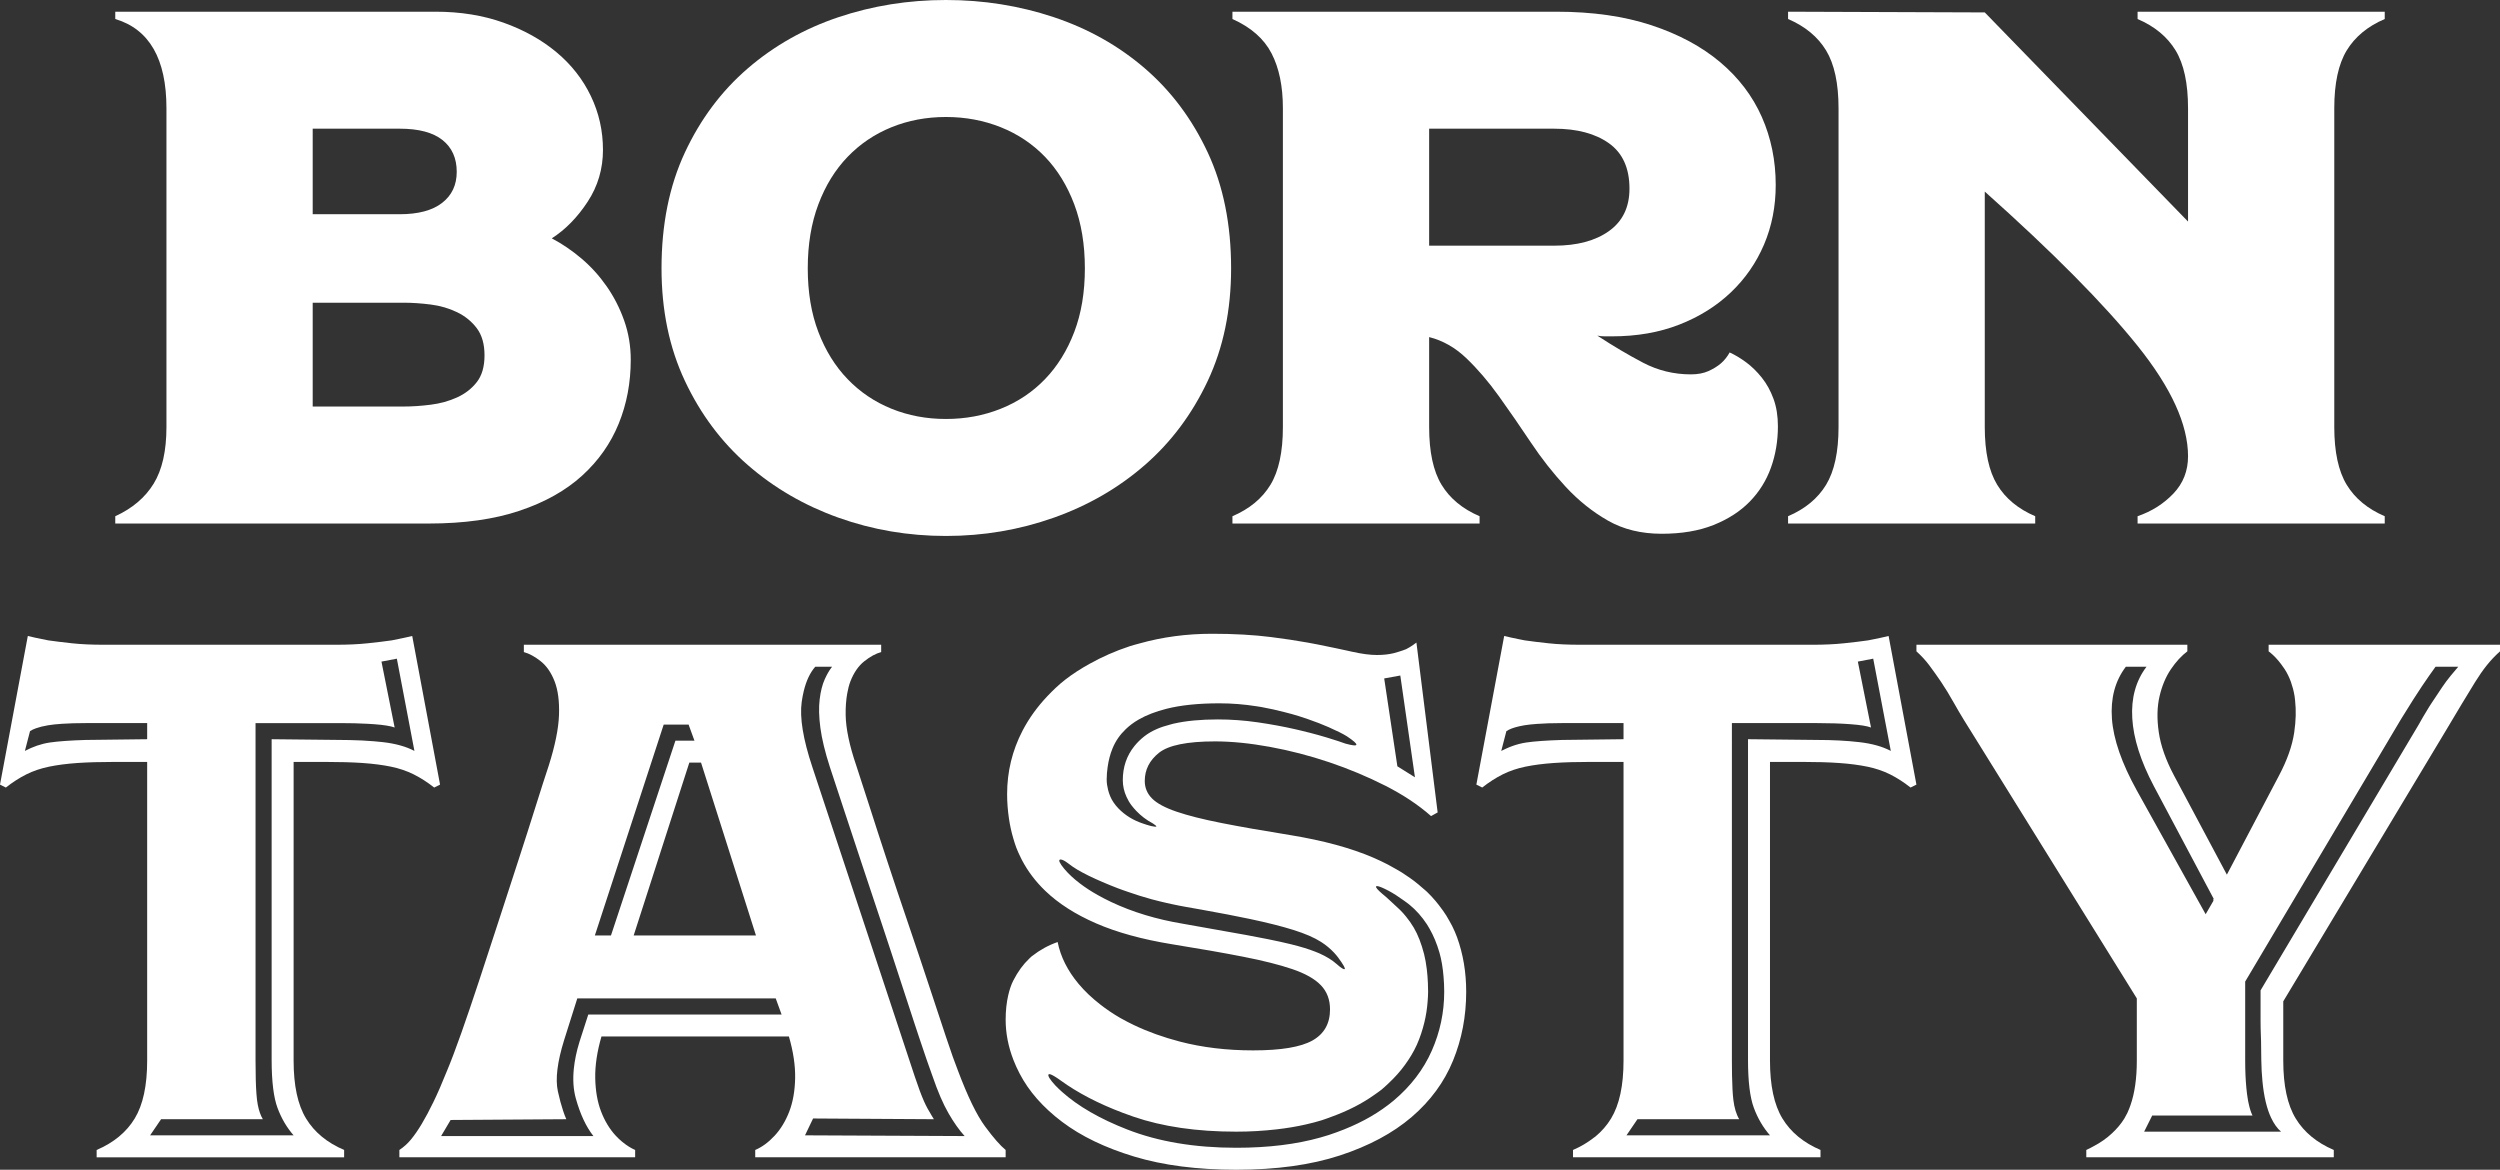
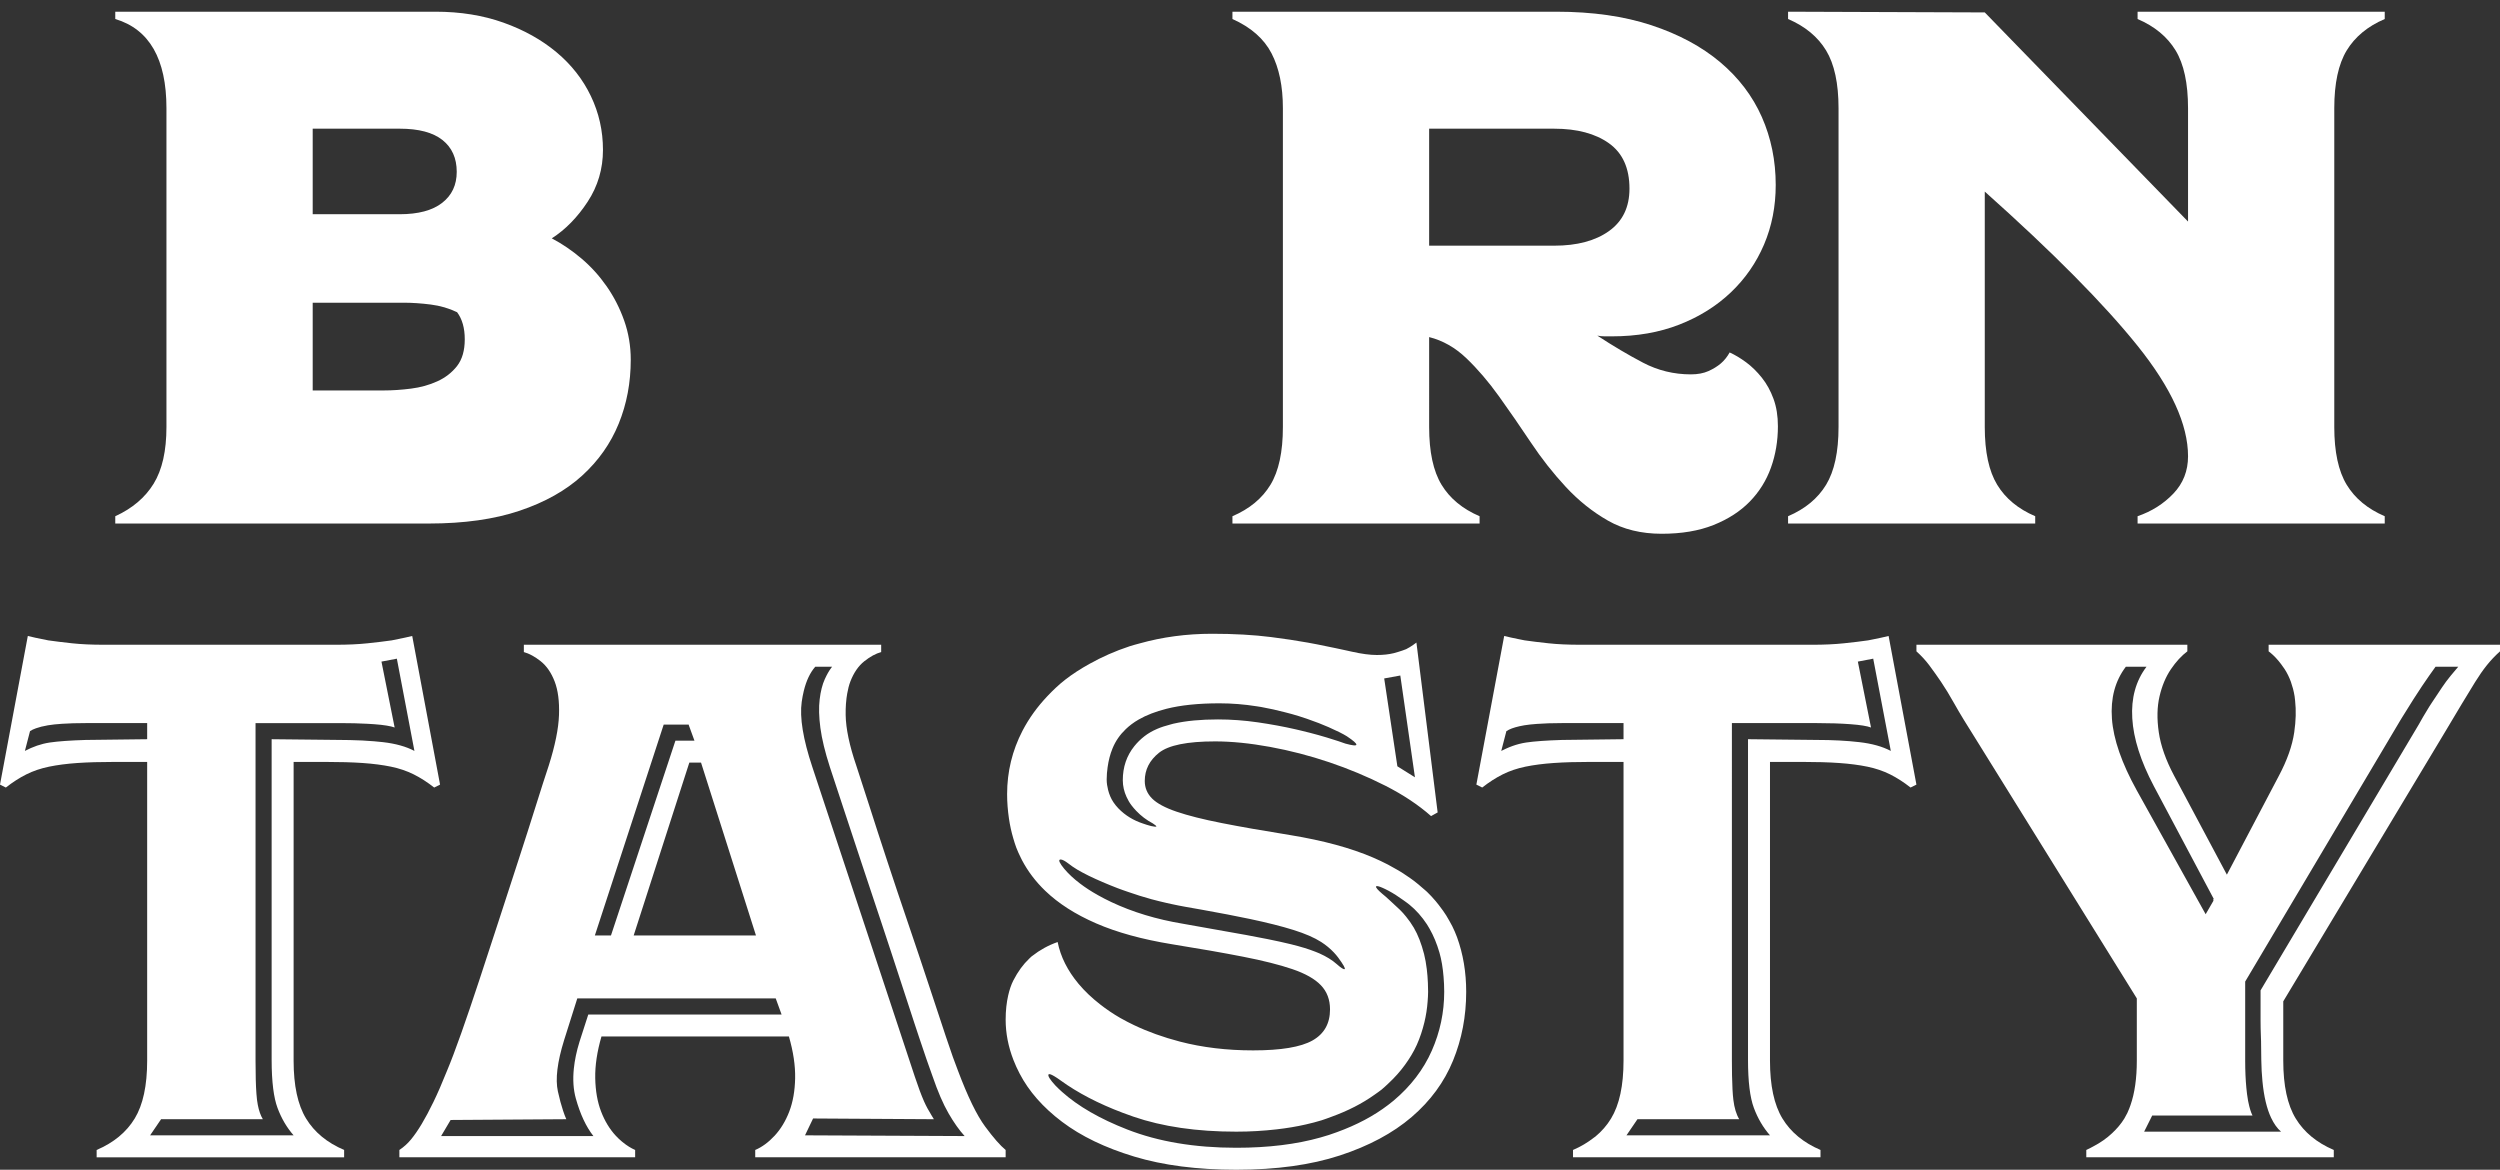
<svg xmlns="http://www.w3.org/2000/svg" version="1.1" x="0px" y="0px" width="240.961px" height="112.745px" viewBox="0 0 240.961 112.745" style="enable-background:new 0 0 240.961 112.745;" xml:space="preserve">
  <rect x="0" y="0" width="240.961" height="112.745" fill="#333333" stroke="none" />
  <style type="text/css">
	.st0{fill:#FFFFFF;}
</style>
  <defs>
</defs>
  <path class="st0" d="M39.944,72.378c-0.801-0.424-1.812-0.706-3.035-0.847c-0.276-0.032-0.56-0.059-0.85-0.083  c-0.74-0.063-1.528-0.102-2.361-0.118c-0.29-0.006-0.581-0.011-0.882-0.011l-3.317-0.035l-3.317-0.035v30.91  c0,1.058,0.05,1.976,0.148,2.758c0.094,0.748,0.233,1.371,0.417,1.865c0.376,1.013,0.893,1.895,1.553,2.647H14.467l1.058-1.553  h0.001h9.809c-0.219-0.365-0.38-0.827-0.486-1.378c-0.03-0.157-0.057-0.32-0.078-0.492c-0.021-0.17-0.039-0.367-0.055-0.583  c-0.058-0.771-0.086-1.832-0.086-3.192V69.696h8.186c0.951,0,1.814,0.022,2.595,0.065c0.223,0.012,0.442,0.026,0.651,0.041  c0.941,0.07,1.599,0.177,1.976,0.317l-0.635-3.175l-0.635-3.176l1.482-0.282h0.001L39.944,72.378z M14.185,71.249l-2.426,0.029  L8.257,71.32c-1.507,0.046-2.659,0.13-3.459,0.247c-0.208,0.031-0.417,0.073-0.626,0.124c-0.401,0.099-0.802,0.237-1.203,0.412  c-0.19,0.084-0.38,0.175-0.57,0.275l0.494-1.905v-0.001c0.142-0.101,0.339-0.192,0.573-0.276c0.309-0.111,0.688-0.208,1.156-0.288  c0.375-0.064,0.841-0.112,1.377-0.147c0.64-0.042,1.386-0.065,2.257-0.065h5.929V71.249z M39.732,61.298  c-0.21,0.052-0.446,0.105-0.681,0.157c-0.399,0.089-0.822,0.178-1.295,0.267c-0.66,0.095-1.435,0.188-2.329,0.282  c-0.894,0.095-1.905,0.14-3.034,0.14H10.021c-1.177,0-2.2-0.045-3.07-0.14c-0.871-0.094-1.635-0.187-2.294-0.282  c-0.433-0.082-0.827-0.163-1.198-0.244c-0.273-0.06-0.538-0.12-0.778-0.18L0,75.624l0.564,0.283c0.658-0.518,1.317-0.941,1.976-1.27  c0.658-0.329,1.388-0.576,2.188-0.742c0.799-0.164,1.705-0.282,2.718-0.353c1.01-0.07,2.222-0.105,3.634-0.105h3.105v28.794  c0,2.398-0.401,4.258-1.2,5.574c-0.801,1.319-2.024,2.329-3.67,3.034v0.708h23.853h0.001v-0.708  c-1.648-0.705-2.871-1.715-3.67-3.034c-0.801-1.316-1.199-3.176-1.199-5.574V82.682v-9.245h3.034c1.412,0,2.622,0.035,3.634,0.105  c1.012,0.071,1.917,0.189,2.718,0.353c0.799,0.166,1.528,0.413,2.187,0.742c0.658,0.329,1.318,0.752,1.976,1.27l0.565-0.283  l-0.184-0.985l-0.24-1.282l-0.405-2.163L39.732,61.298z" />
  <path class="st0" d="M92.976,109.499l-15.385-0.071l0.777-1.623v-0.001l3.652,0.023l7.992,0.048  c-0.082-0.122-0.15-0.247-0.226-0.371c-0.275-0.445-0.525-0.896-0.727-1.357c-0.259-0.588-0.554-1.377-0.882-2.365l-9.88-29.852  c-0.894-2.682-1.235-4.775-1.024-6.281c0.053-0.376,0.12-0.729,0.201-1.059c0.242-0.988,0.61-1.764,1.105-2.328h1.623  c-0.03,0.036-0.06,0.079-0.09,0.119c-0.206,0.273-0.411,0.631-0.616,1.083c-0.235,0.518-0.4,1.165-0.493,1.944  c-0.096,0.777-0.071,1.695,0.07,2.756c0.141,1.061,0.446,2.322,0.918,3.781c0.328,0.99,0.751,2.274,1.27,3.853  c0.517,1.579,1.094,3.323,1.729,5.23c0.317,0.955,0.641,1.927,0.97,2.916c0.329,0.99,0.665,1.997,1.006,3.021  c0.322,0.968,0.635,1.915,0.941,2.847c0.044,0.132,0.087,0.264,0.13,0.396c0.297,0.902,0.588,1.792,0.87,2.659  c0.434,1.34,0.844,2.593,1.231,3.766c0.158,0.478,0.313,0.945,0.463,1.394c0.517,1.554,0.94,2.78,1.27,3.676  c0.517,1.508,1.034,2.709,1.553,3.605C91.94,108.203,92.458,108.934,92.976,109.499L92.976,109.499L92.976,109.499 M75.333,97.784  H56.701l-0.847,2.626c-0.285,0.921-0.462,1.781-0.545,2.586c-0.108,1.059-0.048,2.023,0.193,2.883  c0.211,0.757,0.458,1.437,0.74,2.041c0.283,0.603,0.6,1.13,0.954,1.579h-14.68l0.917-1.55l11.151-0.074  c-0.053-0.114-0.105-0.242-0.157-0.38s-0.104-0.285-0.155-0.44c-0.171-0.514-0.338-1.126-0.5-1.862  c-0.129-0.587-0.144-1.293-0.044-2.117c0.1-0.823,0.314-1.764,0.644-2.823l1.271-4.022h19.125L75.333,97.784z M63.97,69.838  L63.97,69.838L63.97,69.838l2.4-0.001v0.001l0.093,0.256l0.472,1.296H65.1l-6.211,18.772h-1.552h-0.001L63.97,69.838z   M72.863,90.162H61.077l5.363-16.656h1.13L72.863,90.162z M94.952,108.581c-0.801-1.081-1.671-2.868-2.611-5.364  c-0.283-0.704-0.67-1.799-1.165-3.282c-0.493-1.481-1.048-3.15-1.658-5.01c-0.612-1.857-1.271-3.822-1.976-5.892  c-0.706-2.071-1.377-4.069-2.011-5.999c-0.635-1.929-1.213-3.705-1.73-5.329c-0.518-1.623-0.942-2.929-1.27-3.917  c-0.659-1.928-1-3.551-1.023-4.869c-0.007-0.38,0.005-0.734,0.027-1.075c0.002-0.023,0.005-0.044,0.007-0.067  c0.023-0.325,0.062-0.63,0.113-0.919c0.076-0.432,0.175-0.834,0.311-1.185c0.329-0.847,0.777-1.493,1.341-1.941  c0.565-0.447,1.105-0.741,1.624-0.882v-0.706h-34.44v0.706c0.517,0.141,1.058,0.435,1.623,0.882  c0.564,0.448,1.012,1.094,1.341,1.941c0.328,0.847,0.47,1.93,0.423,3.246c-0.047,1.318-0.377,2.941-0.987,4.869  c-0.33,0.988-0.742,2.271-1.236,3.847c-0.494,1.577-1.047,3.306-1.659,5.187c-0.611,1.883-1.246,3.835-1.905,5.858  c-0.659,2.023-1.294,3.963-1.905,5.822c-0.613,1.859-1.189,3.553-1.729,5.081c-0.541,1.53-1.001,2.742-1.376,3.634  c-0.471,1.177-0.907,2.178-1.306,3c-0.401,0.824-0.776,1.529-1.129,2.117s-0.695,1.083-1.023,1.482  c-0.329,0.401-0.706,0.742-1.13,1.023v0.706h22.725v-0.706c-0.201-0.086-0.397-0.194-0.591-0.312  c-0.202-0.124-0.4-0.269-0.595-0.427c-0.034-0.027-0.068-0.054-0.102-0.083c-0.198-0.167-0.392-0.348-0.582-0.553  c-0.589-0.636-1.059-1.412-1.412-2.329c-0.353-0.918-0.541-1.987-0.565-3.212c-0.023-1.222,0.177-2.563,0.6-4.022h18.067  c0.423,1.459,0.623,2.8,0.6,4.022c-0.024,1.225-0.212,2.294-0.565,3.212c-0.352,0.917-0.823,1.693-1.411,2.329  c-0.589,0.634-1.211,1.094-1.87,1.375v0.706h24.136v-0.706C96.41,110.416,95.751,109.664,94.952,108.581" />
  <path class="st0" d="M101.056,103.57c0.046-0.092,0.241-0.029,0.555,0.157c0.169,0.101,0.363,0.226,0.61,0.407  c1.646,1.195,3.644,2.236,5.994,3.123c0.336,0.127,0.678,0.251,1.028,0.371c2.8,0.965,6.105,1.447,9.916,1.447  c1.379,0,2.665-0.083,3.886-0.222c0.989-0.113,1.93-0.269,2.816-0.473c0.521-0.121,1.034-0.247,1.52-0.4  c0.323-0.101,0.62-0.219,0.928-0.33c1.602-0.578,2.995-1.292,4.18-2.14c0.228-0.164,0.466-0.32,0.679-0.493  c0.238-0.195,0.45-0.403,0.669-0.606c0.599-0.558,1.127-1.149,1.581-1.776c0.443-0.611,0.833-1.247,1.138-1.922  c0.318-0.711,0.554-1.44,0.734-2.181c0.157-0.651,0.26-1.314,0.31-1.989c0.023-0.314,0.048-0.628,0.048-0.948  c0-0.294-0.009-0.574-0.02-0.85c-0.019-0.47-0.056-0.914-0.107-1.334c-0.064-0.519-0.148-1.007-0.26-1.45  c-0.26-1.011-0.589-1.858-0.988-2.54c-0.231-0.394-0.482-0.742-0.744-1.065c-0.192-0.237-0.388-0.465-0.597-0.664  c-0.34-0.323-0.656-0.616-0.963-0.896c-0.139-0.126-0.281-0.257-0.413-0.375c-0.126-0.101-0.225-0.185-0.325-0.271  c-0.216-0.184-0.375-0.335-0.473-0.45c-0.112-0.131-0.161-0.226-0.12-0.267l0,0c0.062-0.061,0.266-0.012,0.585,0.125  c0.172,0.075,0.368,0.167,0.615,0.298c0.485,0.26,0.947,0.564,1.399,0.89c0.206,0.147,0.414,0.29,0.612,0.452  c0.636,0.517,1.2,1.153,1.694,1.905c0.089,0.134,0.17,0.279,0.252,0.424c0.378,0.663,0.696,1.423,0.948,2.293  c0.198,0.688,0.325,1.47,0.395,2.327c0.038,0.461,0.063,0.938,0.063,1.448v0.001c0,1.976-0.4,3.87-1.199,5.68  c-0.801,1.812-2.024,3.413-3.67,4.8c-0.172,0.144-0.351,0.284-0.532,0.422c-1.376,1.053-3.024,1.929-4.945,2.627  c-0.253,0.091-0.507,0.182-0.769,0.268c-0.263,0.086-0.533,0.164-0.805,0.241c-2.34,0.661-5.046,0.993-8.122,0.993  c-4,0-7.506-0.587-10.516-1.764c-2.635-1.029-4.73-2.238-6.283-3.628c-0.222-0.198-0.433-0.401-0.633-0.607  C101.208,104.065,100.986,103.712,101.056,103.57z M127.169,91.891c-0.119-0.053-0.254-0.106-0.387-0.158  c-0.632-0.25-1.414-0.491-2.366-0.725c-0.654-0.159-1.404-0.324-2.231-0.491c-0.632-0.128-1.305-0.258-2.038-0.391  c-1.695-0.305-3.741-0.67-6.141-1.093c-2.54-0.424-4.834-1.117-6.88-2.082c-0.46-0.217-0.889-0.44-1.295-0.667  c-0.649-0.363-1.228-0.74-1.74-1.13c-0.596-0.454-1.105-0.924-1.516-1.415c-0.425-0.517-0.565-0.811-0.425-0.882  c0.057-0.028,0.143-0.015,0.245,0.021c0.096,0.034,0.209,0.091,0.345,0.183c0.08,0.053,0.164,0.112,0.257,0.184  c0.231,0.185,0.506,0.373,0.822,0.564c0.006,0.003,0.01,0.006,0.016,0.01c0.013,0.008,0.029,0.016,0.042,0.023  c0.256,0.153,0.545,0.307,0.855,0.462c0.07,0.036,0.134,0.07,0.206,0.105c0.823,0.401,1.752,0.802,2.788,1.2  c0.327,0.127,0.668,0.241,1.005,0.358c0.728,0.253,1.47,0.493,2.241,0.701c0.489,0.133,0.972,0.25,1.452,0.36  c0.151,0.035,0.302,0.068,0.452,0.101c0.475,0.102,0.947,0.199,1.413,0.28c0.529,0.092,1.032,0.181,1.525,0.269  c1.785,0.32,3.341,0.619,4.651,0.895c1.669,0.354,3.07,0.706,4.198,1.059c1.129,0.353,2.023,0.741,2.682,1.164  c0.467,0.301,0.871,0.638,1.22,1.008c0.143,0.153,0.28,0.31,0.403,0.474c0.518,0.706,0.729,1.083,0.635,1.13l0,0  c-0.095,0.047-0.352-0.116-0.776-0.494C128.404,92.538,127.85,92.197,127.169,91.891 M106.757,73.943  c0.088-0.635,0.24-1.242,0.475-1.812c0.287-0.702,0.714-1.319,1.277-1.855c0.174-0.166,0.359-0.325,0.559-0.475  c0.213-0.161,0.445-0.312,0.694-0.455c0.735-0.421,1.62-0.763,2.657-1.028c1.387-0.352,3.093-0.529,5.117-0.529  c1.205,0,2.391,0.098,3.56,0.282c0.153,0.024,0.308,0.044,0.461,0.072c0.797,0.142,1.542,0.313,2.261,0.499  c0.471,0.121,0.937,0.243,1.375,0.383c0.298,0.095,0.583,0.19,0.859,0.285c0.747,0.258,1.414,0.516,1.998,0.774  c0.801,0.352,1.388,0.647,1.766,0.881c1.27,0.848,1.222,1.083-0.142,0.706c-0.351-0.131-0.912-0.315-1.668-0.547  c-0.057-0.018-0.107-0.034-0.167-0.052c-0.246-0.075-0.507-0.15-0.776-0.225c-0.533-0.149-1.115-0.297-1.74-0.446  c-0.149-0.035-0.294-0.07-0.447-0.105c-1.13-0.259-2.342-0.483-3.635-0.672c-1.295-0.187-2.576-0.282-3.847-0.282  c-1.651,0-3.061,0.133-4.234,0.398c-0.014,0.003-0.031,0.005-0.045,0.008c-0.105,0.024-0.199,0.055-0.301,0.082  c-0.467,0.121-0.903,0.259-1.288,0.425c-0.469,0.203-0.877,0.44-1.224,0.711c-0.377,0.294-0.698,0.614-0.973,0.957  c-0.736,0.918-1.109,2.009-1.109,3.277c0,0.57,0.128,1.103,0.358,1.606c0.131,0.286,0.285,0.564,0.49,0.828  c0.141,0.183,0.289,0.356,0.444,0.519c0.467,0.49,1.001,0.893,1.602,1.211c0.123,0.077,0.201,0.136,0.258,0.185  c0.046,0.039,0.07,0.068,0.075,0.09c0.003,0.014,0.01,0.029-0.003,0.036c-0.021,0.011-0.06,0.013-0.119,0.007  c-0.11-0.011-0.226-0.032-0.345-0.058c-0.014-0.003-0.028-0.006-0.042-0.009c-0.124-0.029-0.253-0.065-0.389-0.11  c-0.129-0.034-0.249-0.083-0.374-0.124c-0.918-0.3-1.717-0.781-2.379-1.464c-0.183-0.189-0.342-0.388-0.48-0.595  c-0.245-0.365-0.407-0.764-0.513-1.186c-0.08-0.321-0.136-0.653-0.136-1.007C106.667,74.721,106.703,74.328,106.757,73.943   M134.968,65.109l1.41,9.809l-1.693-1.059l-1.27-8.468L134.968,65.109z M102.362,108.122c1.835,1.388,4.152,2.505,6.952,3.352  c2.798,0.847,6.08,1.271,9.845,1.271c3.857,0,7.186-0.459,9.986-1.377c2.798-0.917,5.104-2.152,6.916-3.704  c1.81-1.553,3.14-3.364,3.987-5.434c0.848-2.071,1.27-4.281,1.27-6.634c0-1.882-0.293-3.635-0.881-5.259  c-0.133-0.365-0.291-0.719-0.462-1.068c-0.085-0.174-0.184-0.342-0.279-0.512c-0.097-0.173-0.193-0.347-0.3-0.516  c-0.097-0.154-0.2-0.306-0.305-0.456c-0.137-0.196-0.281-0.389-0.432-0.579c-0.093-0.117-0.183-0.235-0.281-0.349  c-0.261-0.306-0.535-0.606-0.835-0.895c-0.133-0.129-0.289-0.247-0.431-0.373c-0.023-0.02-0.046-0.04-0.07-0.06  c-0.104-0.091-0.206-0.184-0.315-0.273c-0.146-0.12-0.292-0.24-0.446-0.356c-0.228-0.172-0.47-0.338-0.716-0.503  c-0.156-0.104-0.307-0.211-0.47-0.313c-0.282-0.175-0.582-0.342-0.884-0.508c-0.147-0.08-0.285-0.165-0.436-0.243  c-0.464-0.239-0.946-0.469-1.454-0.687c-2.141-0.917-4.788-1.635-7.94-2.153c-2.635-0.424-4.847-0.811-6.634-1.165  c-1.788-0.352-3.235-0.717-4.34-1.094c-1.106-0.376-1.894-0.799-2.364-1.27c-0.471-0.47-0.706-1.035-0.706-1.693  c0-1.083,0.459-1.988,1.376-2.718c0.918-0.728,2.718-1.094,5.4-1.094c1.598,0,3.362,0.177,5.292,0.529  c1.928,0.354,3.835,0.848,5.717,1.483c1.881,0.635,3.68,1.388,5.399,2.258c1.716,0.872,3.187,1.847,4.41,2.929l0.635-0.352  l-2.046-16.373v-0.001c-0.1,0.083-0.212,0.16-0.324,0.237c-0.204,0.142-0.421,0.277-0.664,0.399  c-0.112,0.048-0.244,0.093-0.373,0.138c-0.127,0.045-0.262,0.088-0.405,0.13c-0.137,0.04-0.27,0.082-0.422,0.12  c-0.471,0.117-1.012,0.176-1.624,0.176c-0.658,0-1.458-0.106-2.398-0.317c-0.165-0.037-0.342-0.076-0.517-0.115  c-0.329-0.072-0.67-0.146-1.036-0.223c-0.557-0.117-1.156-0.24-1.799-0.369c-0.297-0.059-0.605-0.116-0.921-0.173  c-1.065-0.191-2.238-0.369-3.526-0.532c-1.671-0.212-3.565-0.318-5.681-0.318c-2.496,0-4.812,0.321-6.97,0.926  c-0.323,0.091-0.654,0.17-0.97,0.275c-1.414,0.466-2.697,1.04-3.878,1.699c-0.844,0.47-1.643,0.978-2.368,1.546  c-0.616,0.483-1.167,1.012-1.688,1.562c-0.953,1.006-1.766,2.112-2.405,3.343c-0.988,1.906-1.482,3.941-1.482,6.105  c0,0.81,0.066,1.584,0.174,2.334c0.097,0.665,0.236,1.306,0.419,1.923c0.09,0.302,0.179,0.604,0.289,0.895  c0.126,0.332,0.275,0.653,0.432,0.97c0.04,0.081,0.078,0.163,0.12,0.242c0.564,1.072,1.307,2.057,2.236,2.951  c1.27,1.224,2.904,2.271,4.905,3.141c1.999,0.871,4.434,1.541,7.304,2.011c2.635,0.423,4.916,0.823,6.845,1.2  c1.93,0.377,3.518,0.776,4.765,1.2c1.246,0.423,2.163,0.941,2.752,1.553c0.587,0.611,0.882,1.387,0.882,2.329  c0,1.364-0.564,2.363-1.694,2.998c-1.129,0.636-3.035,0.953-5.717,0.953c-2.54,0-4.893-0.282-7.056-0.846  c-1.625-0.424-3.1-0.956-4.432-1.593c-0.418-0.2-0.824-0.408-1.213-0.629c-0.023-0.013-0.049-0.024-0.072-0.037  c-0.726-0.415-1.385-0.868-1.997-1.347c-0.776-0.607-1.469-1.26-2.061-1.97c-1.059-1.27-1.73-2.611-2.012-4.022  c-0.9,0.315-1.711,0.763-2.439,1.335c-0.033,0.026-0.068,0.049-0.101,0.076c-0.069,0.058-0.132,0.128-0.199,0.191  c-0.575,0.544-1.087,1.239-1.53,2.102c-0.213,0.417-0.371,0.899-0.493,1.425c-0.159,0.693-0.248,1.469-0.248,2.352  c0,1.305,0.251,2.604,0.754,3.896c0.168,0.431,0.363,0.861,0.587,1.29C99.162,105.184,100.527,106.736,102.362,108.122" />
  <path class="st0" d="M170.598,109.428h-13.832h0.001h-0.001l0.604-0.885l0.455-0.667h9.809c-0.283-0.47-0.471-1.094-0.565-1.871  c-0.067-0.548-0.109-1.341-0.129-2.369c-0.008-0.428-0.012-0.893-0.012-1.405V69.696v-0.001h8.188c1.221,0,2.303,0.036,3.245,0.107  c0.942,0.07,1.598,0.176,1.975,0.317l-1.269-6.351l1.482-0.283v0.001l1.239,6.5l0.456,2.392h-0.001h0.001  c-0.801-0.424-1.813-0.707-3.035-0.847c-1.225-0.141-2.588-0.212-4.093-0.212l-6.635-0.071v30.911c0,2.071,0.187,3.612,0.564,4.623  C169.422,107.795,169.939,108.676,170.598,109.428z M156.483,71.248l-2.491,0.03l-3.437,0.041c-1.506,0.047-2.658,0.13-3.458,0.248  c-0.225,0.033-0.451,0.081-0.677,0.138c-0.425,0.109-0.849,0.262-1.273,0.456c-0.15,0.069-0.3,0.138-0.45,0.217l0.278-1.071  l0.217-0.835c0.069-0.05,0.156-0.096,0.248-0.142c0.341-0.169,0.832-0.311,1.48-0.423c0.334-0.057,0.749-0.099,1.211-0.133  c0.676-0.05,1.473-0.079,2.424-0.079h5.928V71.248z M175.469,110.839c-1.648-0.705-2.87-1.716-3.67-3.034  c-0.8-1.316-1.2-3.176-1.2-5.575V73.436h3.034c1.413,0,2.623,0.035,3.636,0.106c1.011,0.071,1.916,0.188,2.716,0.353  c0.8,0.165,1.528,0.413,2.188,0.741c0.659,0.329,1.317,0.753,1.976,1.27l0.565-0.282l-2.682-14.326  c-0.424,0.106-0.918,0.211-1.447,0.317c-0.176,0.036-0.341,0.071-0.529,0.106c-0.658,0.095-1.436,0.189-2.33,0.282  c-0.893,0.095-1.905,0.141-3.034,0.141H152.32c-1.178,0-2.201-0.046-3.071-0.141c-0.871-0.093-1.635-0.187-2.293-0.282  c-0.191-0.036-0.358-0.071-0.537-0.107c-0.526-0.106-1.018-0.211-1.439-0.316l-2.682,14.326h0.001l0.563,0.282  c0.66-0.517,1.317-0.941,1.977-1.27c0.658-0.328,1.388-0.576,2.188-0.741c0.799-0.165,1.705-0.282,2.717-0.353  c1.011-0.071,2.223-0.106,3.633-0.106h3.106v11.113v17.681c0,2.399-0.4,4.259-1.199,5.575c-0.4,0.659-0.905,1.241-1.517,1.747  c-0.05,0.041-0.11,0.073-0.161,0.113c-0.578,0.454-1.235,0.85-1.992,1.174v0.706h23.854V110.839z" />
  <path class="st0" d="M219.859,109.075h-13.196h-0.001l0.365-0.729l0.411-0.824h9.669c-0.159-0.316-0.288-0.743-0.393-1.262  c-0.012-0.061-0.027-0.115-0.038-0.179c-0.036-0.2-0.069-0.413-0.098-0.641c-0.024-0.184-0.044-0.379-0.063-0.576  c-0.075-0.782-0.114-1.657-0.114-2.634v-7.622l9.36-15.762l5.602-9.433c0.07-0.115,0.131-0.212,0.199-0.323  c0.794-1.29,1.428-2.286,1.883-2.958c0.494-0.73,0.928-1.353,1.305-1.871h2.188v0.001c-0.236,0.282-0.482,0.576-0.741,0.882  c-0.14,0.166-0.284,0.351-0.431,0.551c-0.125,0.169-0.251,0.348-0.381,0.542c-0.1,0.15-0.212,0.319-0.324,0.486  c-0.093,0.139-0.189,0.285-0.29,0.436c-0.121,0.182-0.241,0.362-0.374,0.561c-0.087,0.131-0.177,0.27-0.27,0.416  c-0.185,0.294-0.381,0.62-0.587,0.975c-0.134,0.231-0.27,0.47-0.412,0.726l-15.244,25.618v1.588v1.34  c0,0.448,0.01,0.965,0.034,1.553c0.005,0.131,0.01,0.273,0.014,0.42c0.015,0.51,0.022,1.109,0.022,1.803  c0.009,0.745,0.051,1.422,0.111,2.056c0.141,1.47,0.419,2.642,0.834,3.52C219.165,108.298,219.48,108.755,219.859,109.075z   M203.557,69.273c-0.142-1.978,0.305-3.647,1.342-5.011h0.021v-0.001h1.971c-1.034,1.365-1.491,3.024-1.373,4.976  c0.116,1.953,0.809,4.128,2.076,6.528l5.773,10.868l-0.071,0.141h0.07h0.001l-0.775,1.341l-0.001-0.002l-0.001,0.002l-6.634-11.927  C204.497,73.554,203.698,71.248,203.557,69.273 M224.94,110.839c-1.647-0.705-2.869-1.716-3.669-3.034  c-0.801-1.316-1.2-3.176-1.2-5.575v-5.717l15.597-25.97c0.61-1.035,1.152-1.942,1.623-2.718c0.47-0.776,0.893-1.469,1.27-2.082  c0.376-0.61,0.753-1.152,1.13-1.623c0.375-0.47,0.799-0.917,1.27-1.34v-0.636H218.66v0.636c0.141,0.105,0.279,0.221,0.414,0.346  c0.369,0.341,0.714,0.759,1.04,1.241c0.033,0.048,0.067,0.092,0.099,0.141c0.234,0.366,0.431,0.766,0.59,1.201  c0.018,0.052,0.032,0.109,0.05,0.162c0.057,0.169,0.113,0.338,0.159,0.517c0.061,0.235,0.112,0.479,0.153,0.732  c0.023,0.14,0.034,0.29,0.05,0.436c0.099,0.905,0.076,1.908-0.086,3.022c-0.188,1.294-0.682,2.694-1.481,4.198l-5.012,9.529  l-5.08-9.529c-0.802-1.504-1.295-2.904-1.483-4.198c-0.189-1.294-0.164-2.445,0.071-3.458c0.235-1.011,0.6-1.881,1.094-2.612  c0.494-0.728,1.023-1.305,1.588-1.728v-0.636h-26.112v0.636c0.47,0.423,0.882,0.87,1.235,1.34c0.022,0.029,0.045,0.063,0.067,0.092  c0.332,0.446,0.683,0.939,1.056,1.487c0.002,0.003,0.004,0.006,0.006,0.009c0.002,0.003,0.004,0.006,0.006,0.009  c0.398,0.588,0.819,1.278,1.264,2.073c0.001,0.003,0.003,0.006,0.005,0.008c0.278,0.498,0.6,1.045,0.959,1.632  c0.218,0.356,0.446,0.723,0.694,1.113l1.904,3.066l13.067,21.044l0.979,1.578v5.999c0,1.701-0.205,3.125-0.607,4.282  c-0.082,0.236-0.171,0.463-0.27,0.677c-0.015,0.031-0.027,0.066-0.041,0.097c-0.002,0.004-0.005,0.007-0.007,0.011  c-0.086,0.177-0.177,0.347-0.275,0.508c-0.318,0.524-0.723,0.987-1.176,1.414c-0.521,0.492-1.132,0.92-1.831,1.284  c-0.218,0.114-0.426,0.235-0.663,0.336v0.706h0.001h23.853V110.839z" />
-   <path class="st0" d="M30.139,39.184V29.176h8.738c0.846,0,1.727,0.06,2.643,0.177c0.917,0.118,1.762,0.364,2.537,0.74  c0.775,0.376,1.41,0.893,1.904,1.55c0.493,0.659,0.739,1.528,0.739,2.607c0,1.082-0.246,1.938-0.739,2.573  c-0.494,0.634-1.129,1.128-1.904,1.48c-0.775,0.353-1.62,0.588-2.537,0.704c-0.916,0.118-1.797,0.177-2.643,0.177H30.139z   M30.139,12.403h8.386c1.832,0,3.207,0.364,4.123,1.093c0.916,0.729,1.374,1.751,1.374,3.065c0,1.269-0.47,2.267-1.41,2.996  c-0.94,0.729-2.302,1.091-4.087,1.091h-8.386V12.403z M50.083,49.227c2.443-0.821,4.451-1.949,6.026-3.383  c1.573-1.433,2.748-3.101,3.523-5.004c0.776-1.902,1.163-3.957,1.163-6.167c0-1.314-0.211-2.572-0.633-3.77  c-0.424-1.198-0.988-2.302-1.693-3.312c-0.705-1.01-1.515-1.903-2.43-2.678c-0.917-0.775-1.868-1.42-2.855-1.939  c1.315-0.845,2.467-2.018,3.453-3.523c0.987-1.504,1.48-3.172,1.48-5.004c0-1.833-0.387-3.559-1.163-5.18  c-0.775-1.621-1.879-3.03-3.312-4.228c-1.434-1.198-3.136-2.15-5.109-2.854c-1.974-0.706-4.159-1.057-6.555-1.057H11.11v0.704  c3.288,0.986,4.933,3.853,4.933,8.598v30.727c0,2.303-0.411,4.123-1.233,5.462c-0.823,1.339-2.056,2.385-3.7,3.137v0.704h30.234  C44.727,50.46,47.639,50.05,50.083,49.227" />
-   <path class="st0" d="M78.877,19.698c0.68-1.809,1.621-3.335,2.819-4.581c1.198-1.244,2.608-2.196,4.229-2.854  c1.62-0.657,3.37-0.987,5.25-0.987c1.879,0,3.641,0.33,5.286,0.987c1.644,0.658,3.066,1.61,4.264,2.854  c1.197,1.246,2.137,2.772,2.818,4.581c0.681,1.809,1.022,3.865,1.022,6.166c0,2.303-0.341,4.346-1.022,6.132  s-1.621,3.301-2.818,4.545c-1.198,1.246-2.62,2.197-4.264,2.854c-1.645,0.659-3.407,0.987-5.286,0.987  c-1.88,0-3.63-0.328-5.25-0.987c-1.621-0.657-3.031-1.608-4.229-2.854c-1.198-1.244-2.139-2.759-2.819-4.545  c-0.682-1.786-1.022-3.829-1.022-6.132C77.855,23.563,78.195,21.507,78.877,19.698 M72.076,44.822  c2.537,2.209,5.449,3.9,8.739,5.074c3.288,1.174,6.742,1.762,10.36,1.762c3.617,0,7.083-0.588,10.395-1.762  c3.312-1.174,6.237-2.865,8.775-5.074c2.537-2.208,4.556-4.909,6.06-8.105c1.504-3.194,2.255-6.811,2.255-10.853  c0-4.228-0.751-7.951-2.255-11.171c-1.504-3.217-3.523-5.919-6.06-8.103c-2.538-2.185-5.463-3.829-8.775-4.934  C98.258,0.552,94.792,0,91.175,0c-3.618,0-7.072,0.552-10.36,1.656c-3.29,1.105-6.202,2.749-8.739,4.934  c-2.537,2.184-4.558,4.886-6.061,8.103c-1.504,3.22-2.255,6.943-2.255,11.171c0,4.042,0.751,7.659,2.255,10.853  C67.518,39.913,69.539,42.614,72.076,44.822" />
+   <path class="st0" d="M30.139,39.184V29.176h8.738c0.846,0,1.727,0.06,2.643,0.177c0.917,0.118,1.762,0.364,2.537,0.74  c0.493,0.659,0.739,1.528,0.739,2.607c0,1.082-0.246,1.938-0.739,2.573  c-0.494,0.634-1.129,1.128-1.904,1.48c-0.775,0.353-1.62,0.588-2.537,0.704c-0.916,0.118-1.797,0.177-2.643,0.177H30.139z   M30.139,12.403h8.386c1.832,0,3.207,0.364,4.123,1.093c0.916,0.729,1.374,1.751,1.374,3.065c0,1.269-0.47,2.267-1.41,2.996  c-0.94,0.729-2.302,1.091-4.087,1.091h-8.386V12.403z M50.083,49.227c2.443-0.821,4.451-1.949,6.026-3.383  c1.573-1.433,2.748-3.101,3.523-5.004c0.776-1.902,1.163-3.957,1.163-6.167c0-1.314-0.211-2.572-0.633-3.77  c-0.424-1.198-0.988-2.302-1.693-3.312c-0.705-1.01-1.515-1.903-2.43-2.678c-0.917-0.775-1.868-1.42-2.855-1.939  c1.315-0.845,2.467-2.018,3.453-3.523c0.987-1.504,1.48-3.172,1.48-5.004c0-1.833-0.387-3.559-1.163-5.18  c-0.775-1.621-1.879-3.03-3.312-4.228c-1.434-1.198-3.136-2.15-5.109-2.854c-1.974-0.706-4.159-1.057-6.555-1.057H11.11v0.704  c3.288,0.986,4.933,3.853,4.933,8.598v30.727c0,2.303-0.411,4.123-1.233,5.462c-0.823,1.339-2.056,2.385-3.7,3.137v0.704h30.234  C44.727,50.46,47.639,50.05,50.083,49.227" />
  <path class="st0" d="M137.747,12.404h12.051c2.207,0,3.969,0.47,5.285,1.409c1.315,0.94,1.973,2.396,1.973,4.37  c0,1.786-0.658,3.147-1.973,4.087c-1.316,0.941-3.078,1.41-5.285,1.41h-12.051V12.404z M142.609,49.756  c-1.645-0.705-2.866-1.715-3.665-3.031c-0.799-1.315-1.197-3.171-1.197-5.568V32.49c1.313,0.328,2.513,1.01,3.593,2.043  c1.08,1.034,2.125,2.255,3.137,3.665c1.009,1.409,2.031,2.889,3.066,4.439c1.033,1.551,2.16,2.985,3.382,4.3  c1.222,1.315,2.573,2.396,4.053,3.241c1.48,0.846,3.207,1.269,5.18,1.269c1.925,0,3.593-0.281,5.003-0.845  c1.41-0.565,2.573-1.315,3.489-2.256c0.916-0.939,1.597-2.031,2.044-3.277c0.446-1.244,0.669-2.572,0.669-3.982  c0-0.987-0.14-1.867-0.423-2.642c-0.282-0.775-0.658-1.456-1.127-2.044c-0.47-0.588-0.976-1.081-1.515-1.481  c-0.541-0.398-1.07-0.715-1.586-0.95c-0.235,0.422-0.517,0.775-0.846,1.057c-0.329,0.282-0.728,0.528-1.198,0.74  c-0.47,0.21-1.034,0.317-1.692,0.317c-1.645,0-3.183-0.376-4.616-1.128c-1.434-0.751-2.901-1.621-4.405-2.608  c0.235,0.048,0.47,0.071,0.706,0.071h0.704c2.397,0,4.558-0.376,6.484-1.128c1.926-0.751,3.582-1.785,4.969-3.101  c1.385-1.314,2.454-2.854,3.206-4.616c0.751-1.762,1.128-3.675,1.128-5.744c0-2.348-0.447-4.533-1.339-6.555  c-0.893-2.018-2.232-3.78-4.017-5.285c-1.786-1.503-3.994-2.688-6.625-3.558c-2.632-0.869-5.686-1.304-9.161-1.304h-31.222v0.704  c1.785,0.8,3.042,1.904,3.77,3.313c0.729,1.41,1.093,3.171,1.093,5.285v30.727c0,2.397-0.4,4.253-1.198,5.568  c-0.799,1.316-2.02,2.326-3.665,3.031v0.704h23.821V49.756z" />
  <path class="st0" d="M196.163,49.756c-1.645-0.705-2.865-1.715-3.664-3.031c-0.8-1.315-1.198-3.171-1.198-5.568V18.465  c6.578,5.874,11.488,10.83,14.729,14.87c3.242,4.041,4.863,7.588,4.863,10.642c0,1.409-0.47,2.607-1.409,3.593  c-0.941,0.988-2.092,1.717-3.454,2.186v0.704h23.821v-0.704c-1.645-0.705-2.866-1.715-3.665-3.031  c-0.799-1.315-1.198-3.171-1.198-5.568V10.43c0-2.395,0.399-4.251,1.198-5.568c0.799-1.314,2.02-2.325,3.665-3.03V1.128H206.03  v0.704c1.644,0.705,2.866,1.716,3.665,3.03c0.798,1.317,1.198,3.173,1.198,5.568v10.925L191.301,1.197l-18.959-0.069v0.704  c1.645,0.705,2.867,1.716,3.665,3.03c0.799,1.317,1.2,3.173,1.2,5.568v30.727c0,2.397-0.401,4.253-1.2,5.568  c-0.798,1.316-2.02,2.326-3.665,3.031v0.704h23.821V49.756z" />
</svg>